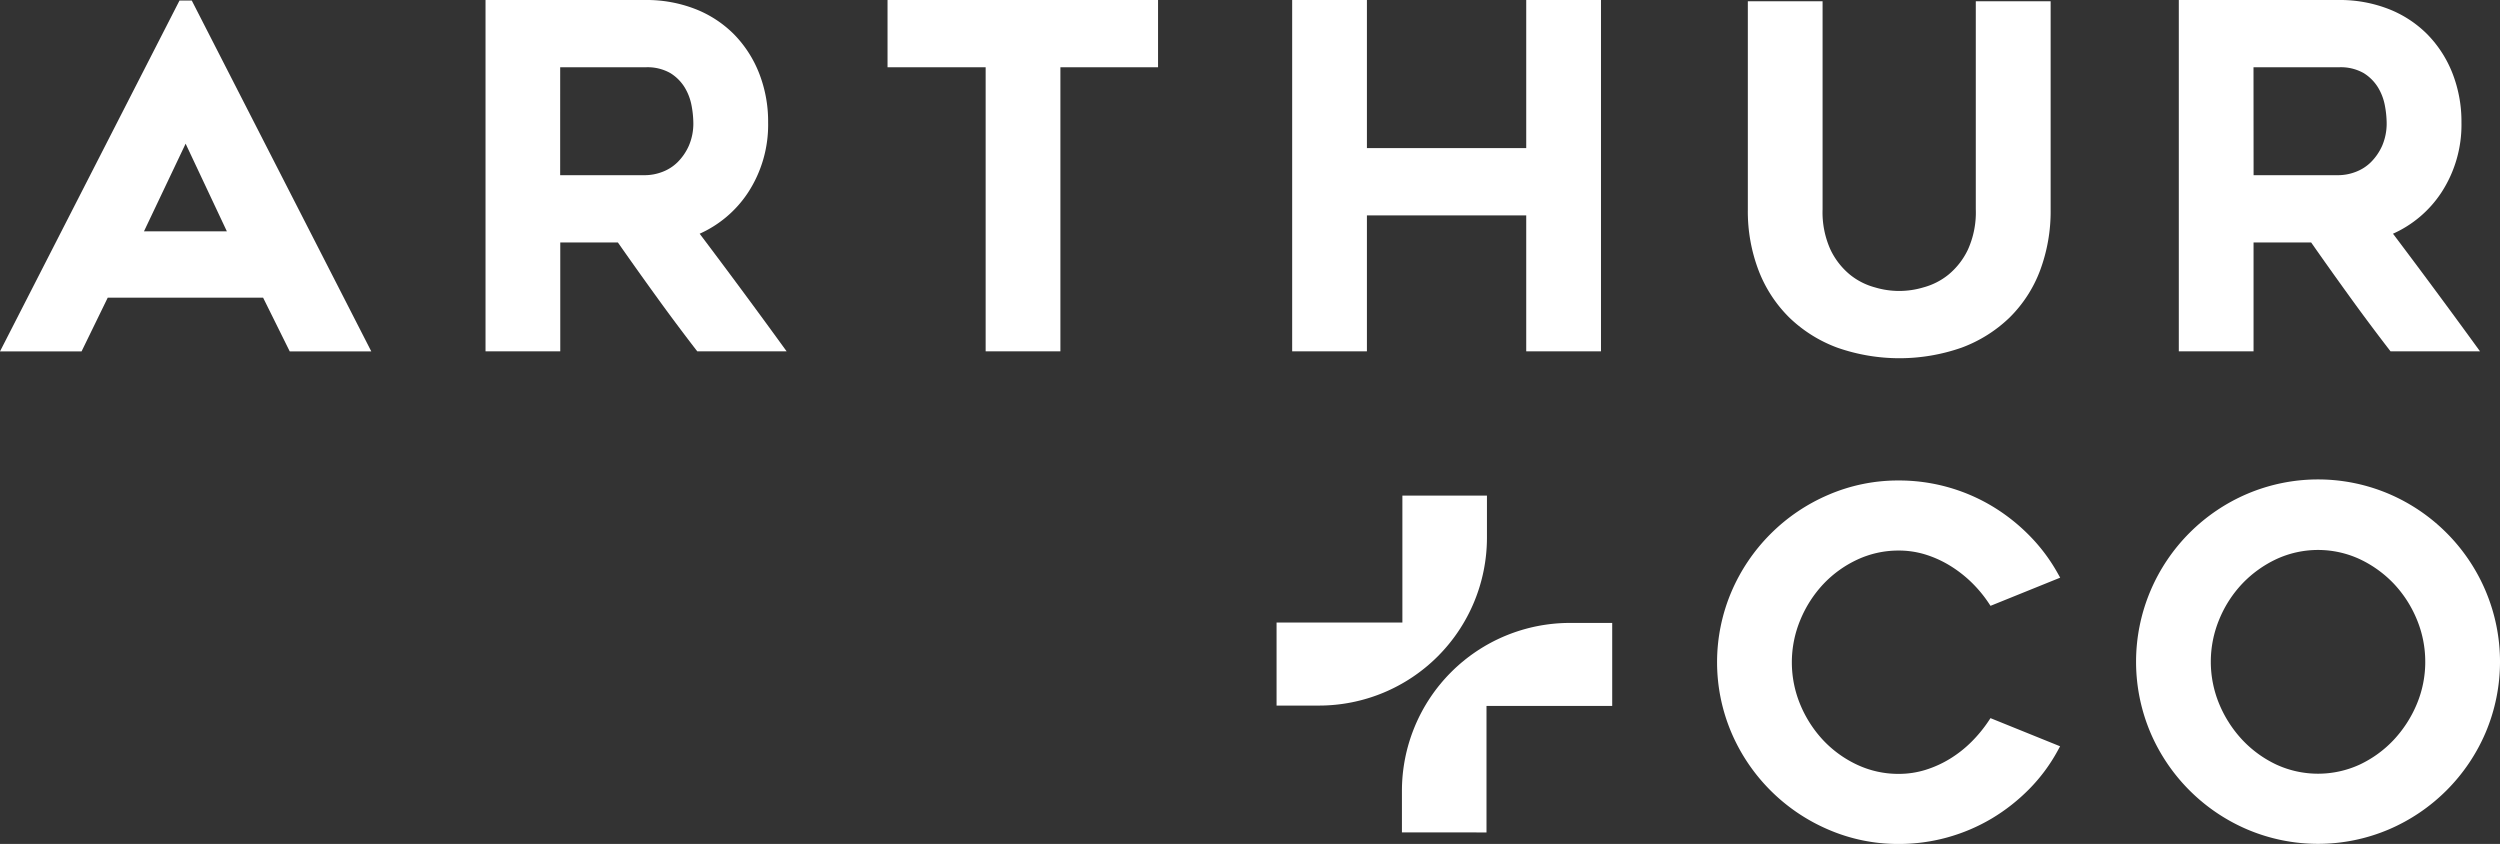
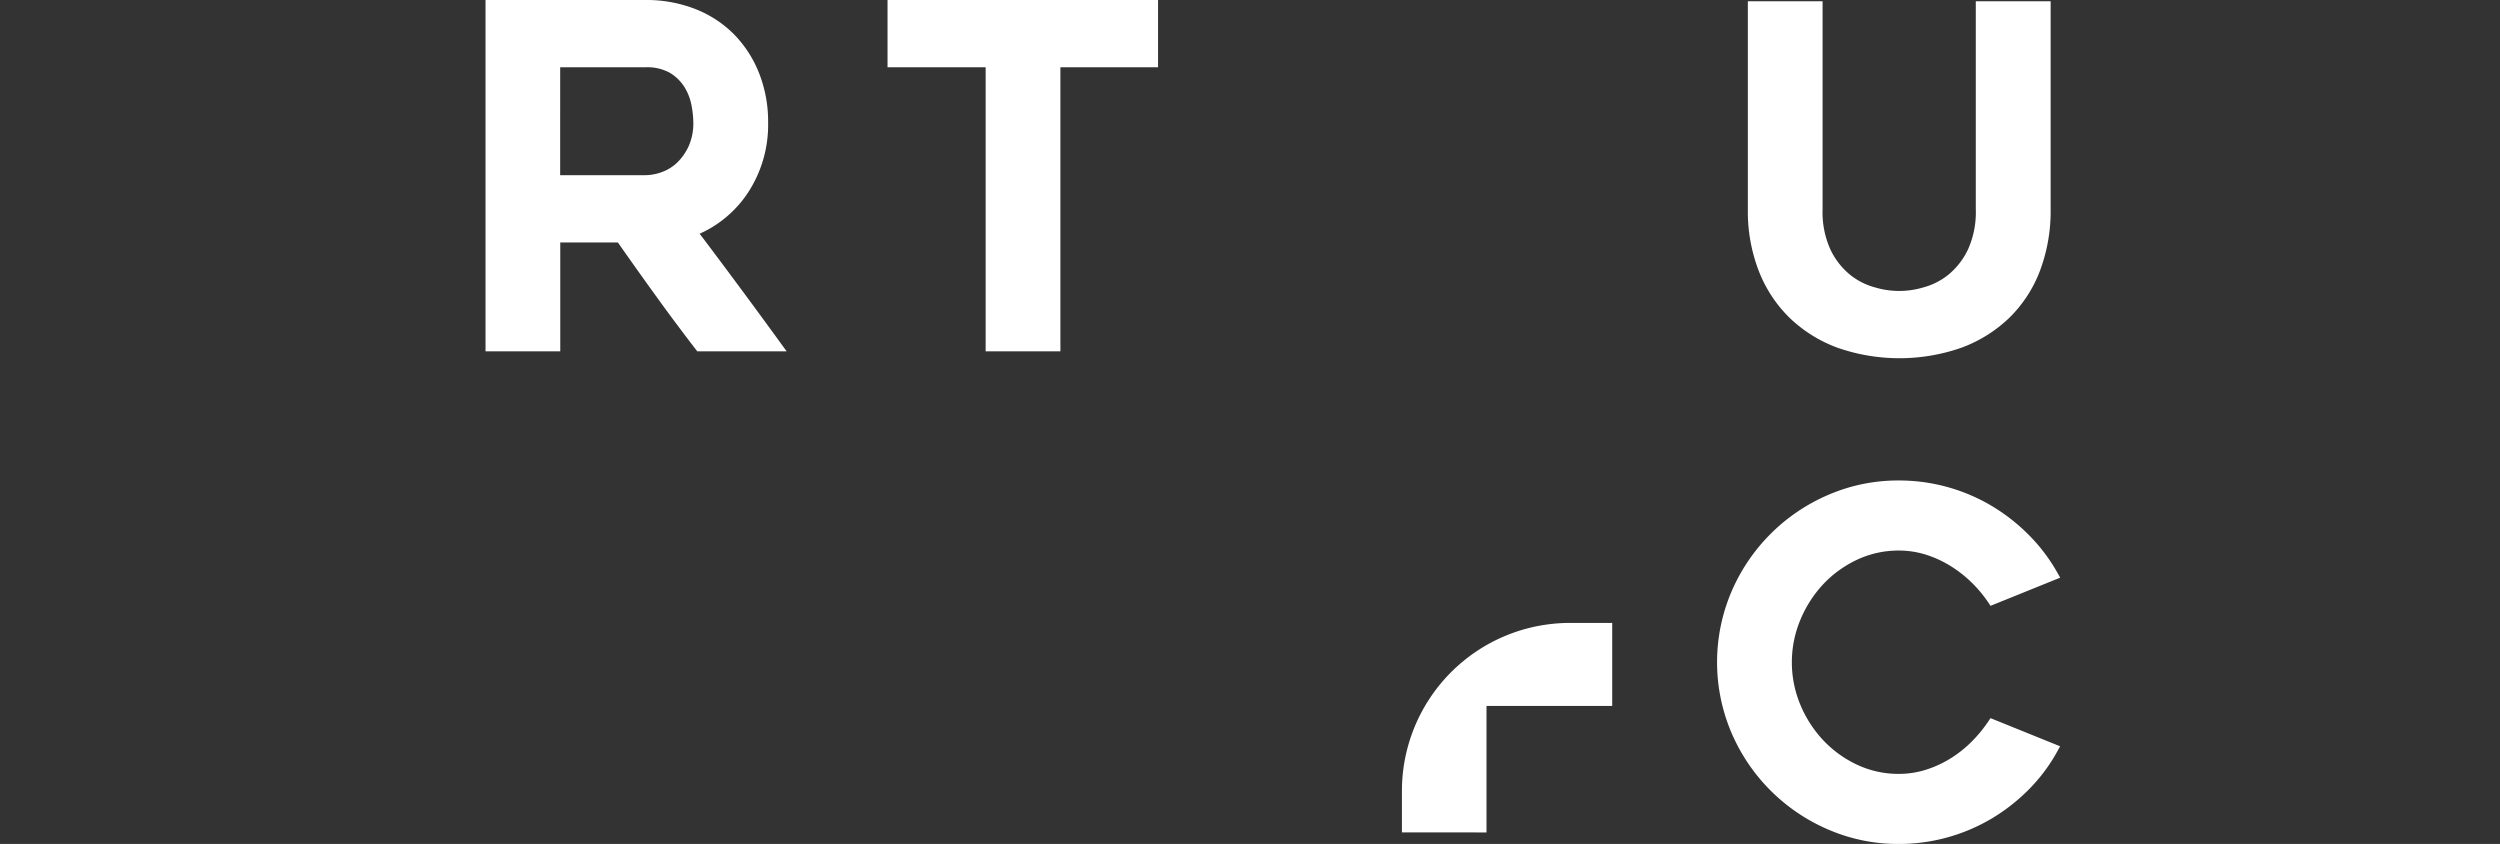
<svg xmlns="http://www.w3.org/2000/svg" width="211.493" height="71.397" viewBox="0 0 211.493 71.397">
  <rect x="0" y="0" width="211.493" height="71.397" fill="#333333" stroke="none" />
  <g id="Group_20" data-name="Group 20" transform="translate(-9555.453 -1713.071)">
    <g id="Group_19" data-name="Group 19">
-       <path id="Path_19" data-name="Path 19" d="M9570.639,1713.116l-15.186,29.682h6.9l2.214-4.545h13.144l2.252,4.545h6.9l-15.187-29.682Zm4.006,19.525h-7.012l3.523-7.415Z" fill="#fff" />
      <path id="Path_20" data-name="Path 20" d="M9614.643,1732.843a9.585,9.585,0,0,0,4.081-3.465,10.472,10.472,0,0,0,1.71-5.951,11.183,11.183,0,0,0-.761-4.158,9.843,9.843,0,0,0-2.124-3.294,9.488,9.488,0,0,0-3.283-2.144,11.339,11.339,0,0,0-4.2-.76h-13.539v29.722h6.323v-9.209h4.875q1.6,2.288,3.2,4.5c1.1,1.528,2.245,3.06,3.395,4.555l.119.154H9622l-.455-.627C9619.286,1739.054,9616.965,1735.92,9614.643,1732.843Zm-11.8-14.08h7.208a3.917,3.917,0,0,1,2.111.491,3.713,3.713,0,0,1,1.213,1.213,4.567,4.567,0,0,1,.581,1.528,8.335,8.335,0,0,1,.151,1.432,4.746,4.746,0,0,1-.378,1.97,4.592,4.592,0,0,1-.96,1.4,3.67,3.67,0,0,1-1.3.822,4.15,4.15,0,0,1-1.42.272h-7.208Z" fill="#fff" />
      <path id="Path_21" data-name="Path 21" d="M9630.536,1718.763h8.3v24.03h6.324v-24.03h8.26v-5.692h-22.884Z" fill="#fff" />
-       <path id="Path_22" data-name="Path 22" d="M9684.568,1725.6h-13.478v-12.529h-6.323v29.722h6.323v-11.5h13.478v11.5h6.324v-29.722h-6.324Z" fill="#fff" />
      <path id="Path_23" data-name="Path 23" d="M9722.6,1730.78a7.636,7.636,0,0,1-.67,3.414,6.16,6.16,0,0,1-1.649,2.116,5.711,5.711,0,0,1-2.108,1.072,7.109,7.109,0,0,1-4.107,0,5.711,5.711,0,0,1-2.108-1.072,6.166,6.166,0,0,1-1.65-2.116,7.663,7.663,0,0,1-.67-3.414v-17.6h-6.323v17.628a14,14,0,0,0,.918,5.165,11.251,11.251,0,0,0,2.6,3.971,11.641,11.641,0,0,0,4.049,2.537,15.9,15.9,0,0,0,10.518,0,11.655,11.655,0,0,0,4.048-2.537,11.054,11.054,0,0,0,2.583-3.974,14.323,14.323,0,0,0,.9-5.162V1713.18H9722.6Z" fill="#fff" />
-       <path id="Path_24" data-name="Path 24" d="M9757.893,1732.843a9.58,9.58,0,0,0,4.081-3.465,10.473,10.473,0,0,0,1.711-5.951,11.183,11.183,0,0,0-.761-4.158,9.83,9.83,0,0,0-2.125-3.294,9.483,9.483,0,0,0-3.282-2.144,11.344,11.344,0,0,0-4.205-.76h-13.538v29.722h6.323v-9.209h4.874q1.6,2.288,3.2,4.5c1.1,1.528,2.244,3.06,3.395,4.555l.118.154h7.571l-.456-.627C9762.537,1739.054,9760.216,1735.92,9757.893,1732.843Zm-11.8-14.08h7.208a3.917,3.917,0,0,1,2.111.491,3.713,3.713,0,0,1,1.213,1.213,4.567,4.567,0,0,1,.581,1.528,8.335,8.335,0,0,1,.151,1.432,4.746,4.746,0,0,1-.378,1.97,4.611,4.611,0,0,1-.961,1.4,3.661,3.661,0,0,1-1.3.822,4.144,4.144,0,0,1-1.419.272H9746.1Z" fill="#fff" />
      <path id="Path_25" data-name="Path 25" d="M9709.7,1762.486a9.419,9.419,0,0,1,2.864-2.067,8.224,8.224,0,0,1,3.527-.773,7.611,7.611,0,0,1,2.254.338,9.182,9.182,0,0,1,2.084.948,10.42,10.42,0,0,1,1.809,1.408,10.822,10.822,0,0,1,1.43,1.715l.178.268,5.893-2.383-.22-.391a14.807,14.807,0,0,0-2.4-3.188,15.939,15.939,0,0,0-3.141-2.472,15.346,15.346,0,0,0-7.891-2.171,14.879,14.879,0,0,0-5.968,1.218,15.578,15.578,0,0,0-8.189,8.189,15.23,15.23,0,0,0,0,11.935,15.57,15.57,0,0,0,8.189,8.189,14.864,14.864,0,0,0,5.968,1.219,15.371,15.371,0,0,0,7.891-2.171,15.9,15.9,0,0,0,3.141-2.473,14.447,14.447,0,0,0,2.4-3.23l.212-.389-5.888-2.382-.178.268a11.518,11.518,0,0,1-1.433,1.738,9.908,9.908,0,0,1-1.806,1.425,9.149,9.149,0,0,1-2.084.947,7.611,7.611,0,0,1-2.254.338,8.2,8.2,0,0,1-3.527-.773,9.406,9.406,0,0,1-2.864-2.067,10.044,10.044,0,0,1-1.939-3.005,9.323,9.323,0,0,1,0-7.184A10,10,0,0,1,9709.7,1762.486Z" fill="#fff" />
-       <path id="Path_26" data-name="Path 26" d="M9765.728,1763.057a15.506,15.506,0,0,0-8.189-8.209,15.311,15.311,0,0,0-11.974,0,15.5,15.5,0,0,0-8.189,8.209,15.373,15.373,0,0,0,0,11.993,15.551,15.551,0,0,0,8.189,8.189,15.311,15.311,0,0,0,11.974,0,15.554,15.554,0,0,0,8.188-8.189,15.356,15.356,0,0,0,0-11.993Zm-5.105,5.987a9.231,9.231,0,0,1-.719,3.6,10.174,10.174,0,0,1-1.955,3.025,9.488,9.488,0,0,1-2.878,2.087,8.442,8.442,0,0,1-7.038,0,9.493,9.493,0,0,1-2.879-2.087,10.133,10.133,0,0,1-1.954-3.025,9.335,9.335,0,0,1,0-7.184,9.813,9.813,0,0,1,1.952-3.022,9.67,9.67,0,0,1,2.881-2.069,8.4,8.4,0,0,1,7.038,0,9.665,9.665,0,0,1,2.88,2.069,9.869,9.869,0,0,1,1.953,3.022A9.28,9.28,0,0,1,9760.622,1769.044Z" fill="#fff" />
      <g id="Group_18" data-name="Group 18">
-         <path id="Path_27" data-name="Path 27" d="M9674.091,1755v10.736h-10.644v7.025h3.591a14.214,14.214,0,0,0,14.207-14.214v-.008h0V1755Z" fill="#fff" />
        <path id="Path_28" data-name="Path 28" d="M9681.207,1783.493v-10.7h10.634v-7.024h-3.581a14.215,14.215,0,0,0-14.208,14.214v.007h0v3.5Z" fill="#fff" />
      </g>
    </g>
  </g>
</svg>